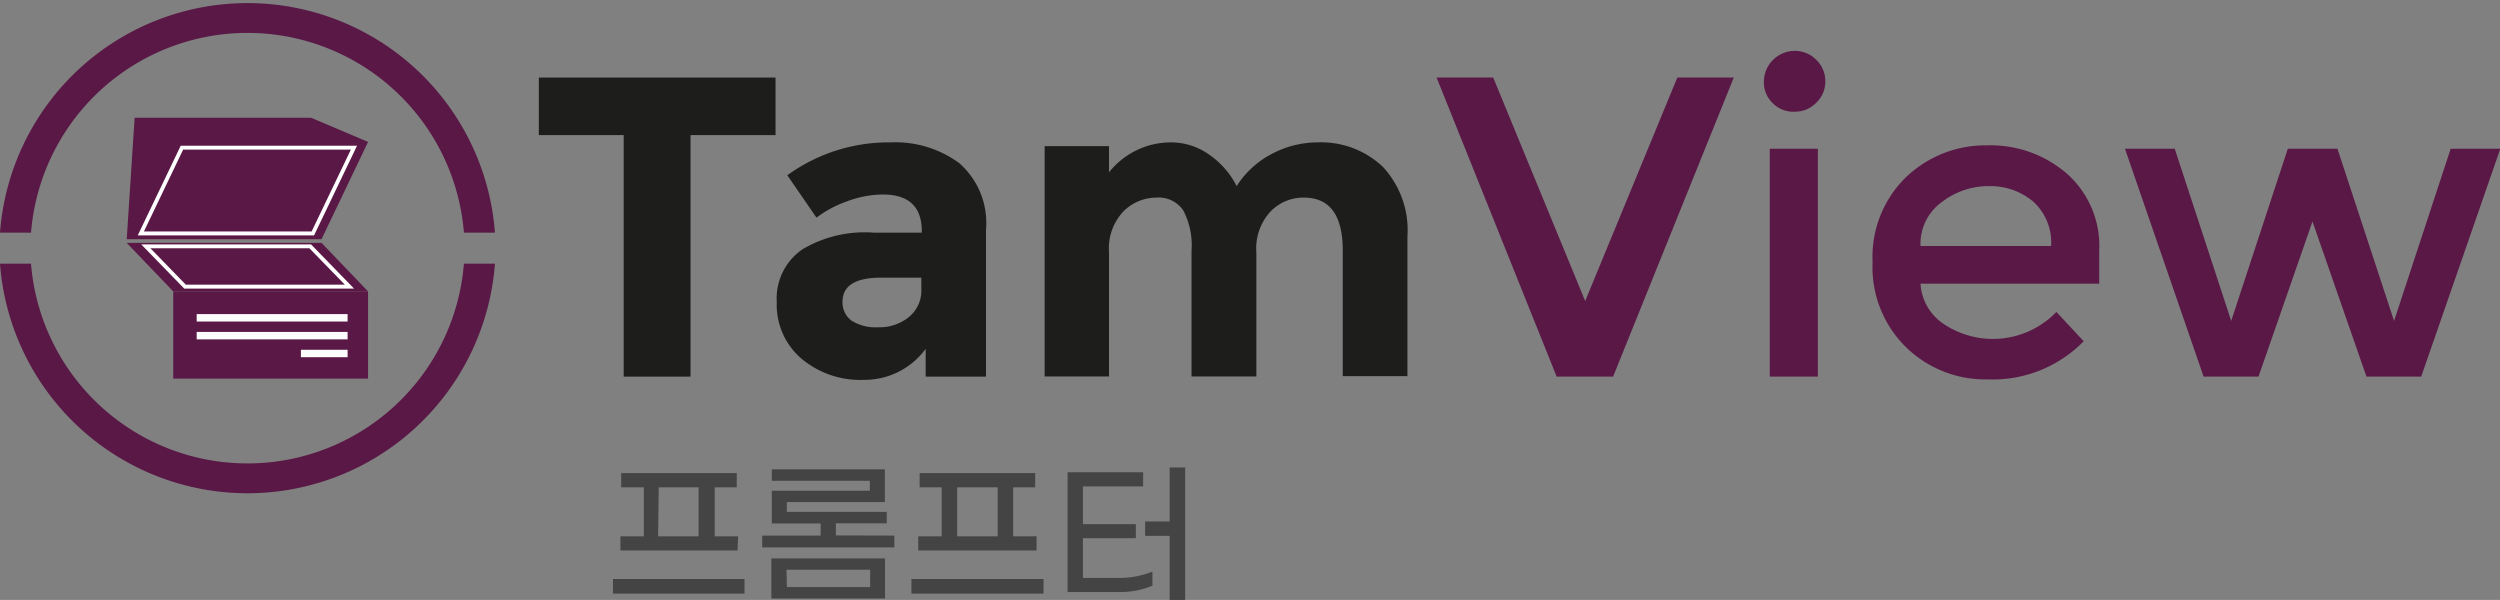
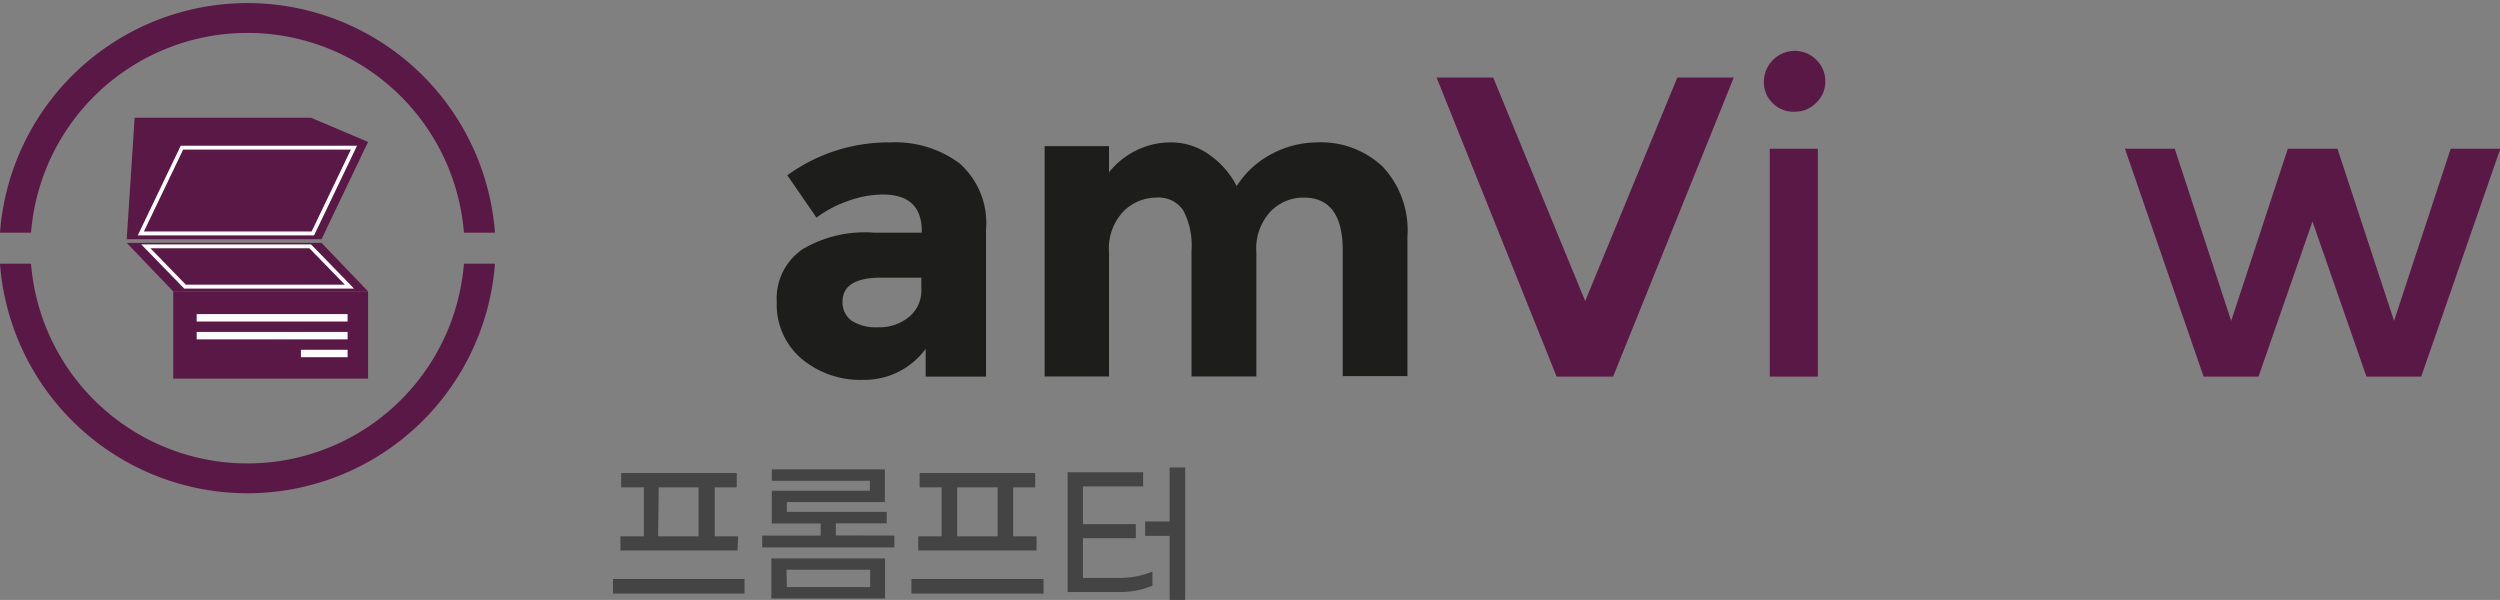
<svg xmlns="http://www.w3.org/2000/svg" viewBox="0 0 161.18 38.68">
  <rect x="0" y="0" width="161.18" height="38.68" fill="#808080" stroke="none" />
  <defs>
    <style>.cls-1{fill:#1d1d1b;}.cls-2{fill:#5a1846;}.cls-3{fill:#444;}.cls-4{fill:none;stroke:#fff;stroke-miterlimit:10;stroke-width:0.25px;}.cls-5{fill:#fcfcfc;}</style>
  </defs>
  <title>자산 10</title>
  <g id="레이어_2" data-name="레이어 2">
    <g id="version1.2">
-       <path class="cls-1" d="M44.52,8.71V24.28H40.21V8.71H34.74V5H50V8.71Z" />
      <path class="cls-1" d="M63.57,24.28H59.68V22.49a4.89,4.89,0,0,1-4,2,5.9,5.9,0,0,1-4-1.36,4.56,4.56,0,0,1-1.6-3.65,3.84,3.84,0,0,1,1.66-3.41A7.87,7.87,0,0,1,56.34,15h3.09v-.09c0-1.58-.84-2.37-2.51-2.37a6.68,6.68,0,0,0-2.28.43,7.32,7.32,0,0,0-2,1.06L50.76,11.3a11.12,11.12,0,0,1,6.68-2.12,6.93,6.93,0,0,1,4.42,1.35,5.13,5.13,0,0,1,1.71,4.28ZM59.4,18.62V17.9H56.81c-1.66,0-2.49.52-2.49,1.55a1.45,1.45,0,0,0,.59,1.23,2.92,2.92,0,0,0,1.7.42,3,3,0,0,0,2-.67A2.2,2.2,0,0,0,59.4,18.62Z" />
      <path class="cls-1" d="M81,16.27v8H76.82V16.16a4.84,4.84,0,0,0-.53-2.59,1.91,1.91,0,0,0-1.74-.83,3,3,0,0,0-2.13.9,3.47,3.47,0,0,0-.92,2.63v8H67.35V9.42H71.5v1.69a5.1,5.1,0,0,1,3.92-1.93A4.24,4.24,0,0,1,78,10a5.46,5.46,0,0,1,1.73,2A5.9,5.9,0,0,1,82,9.92a6.3,6.3,0,0,1,2.92-.74,5.8,5.8,0,0,1,4.22,1.56,6,6,0,0,1,1.6,4.51v9H86.57V16.16c0-2.28-.83-3.42-2.51-3.42a2.94,2.94,0,0,0-2.15.9A3.5,3.5,0,0,0,81,16.27Z" />
      <path class="cls-2" d="M104,24.28h-3.64L92.62,5h3.65l5.93,14.41L108.14,5h3.64Z" />
      <path class="cls-2" d="M114.3,6.66a1.85,1.85,0,0,1-.58-1.38,2,2,0,0,1,2-2,1.92,1.92,0,0,1,1.38.58,1.88,1.88,0,0,1,.58,1.38,1.85,1.85,0,0,1-.58,1.38,1.88,1.88,0,0,1-1.38.58A1.85,1.85,0,0,1,114.3,6.66Zm2.9,17.62h-3.1V9.59h3.1Z" />
-       <path class="cls-2" d="M135.34,18.29H123.82a3.34,3.34,0,0,0,1.47,2.58,5.69,5.69,0,0,0,7.29-.76L134.34,22a8.19,8.19,0,0,1-6.18,2.46,7.32,7.32,0,0,1-5.26-2.06,7.23,7.23,0,0,1-2.17-5.52,7.16,7.16,0,0,1,2.21-5.51,7.42,7.42,0,0,1,5.2-2,7.53,7.53,0,0,1,5.1,1.81,6.22,6.22,0,0,1,2.1,5Zm-11.52-2.43h8.42A3.57,3.57,0,0,0,131.09,13a4.27,4.27,0,0,0-2.86-1,4.9,4.9,0,0,0-3,1A3.32,3.32,0,0,0,123.82,15.86Z" />
      <path class="cls-2" d="M145.61,24.28h-3.54L137,9.59h3.21l3.64,11.1,3.65-11.1h3.2l3.65,11.1L158,9.59h3.2L156.1,24.28h-3.53l-3.48-10Z" />
      <path class="cls-3" d="M48,37.33v.94H39.52v-.94Zm-.45-1.84H40v-.91h1.51V31.42H40.05V30.5H47.5v.92H46.08v3.16h1.51Zm-5.12-.91h2.61V31.42H42.47Z" />
      <path class="cls-3" d="M57.66,34.53v.76H49.14v-.76h3.77v-.78H49.76V31.64h6.32V31H49.76v-.74h7.29v2.11H50.73V33h6.44v.74H53.89v.78ZM49.73,36h7.33v2.59H49.73Zm1,1.85h5.37V36.73H50.71Z" />
      <path class="cls-3" d="M67.28,37.33v.94H58.76v-.94Zm-.45-1.84H59.2v-.91h1.51V31.42H59.29V30.5h7.45v.92H65.32v3.16h1.51Zm-5.12-.91h2.61V31.42H61.71Z" />
      <path class="cls-3" d="M72.1,37.26a5.61,5.61,0,0,0,2.2-.41v.91a5.4,5.4,0,0,1-2.2.41H68.83V30.45H73.7v.91H69.82v2.43h3.41v.91H69.82v2.56Zm4.31-7.12v8.54h-1V34.55H73.83v-.93h1.58V30.14Z" />
      <path class="cls-2" d="M2,15a14,14,0,0,1,27.91,0h2A16,16,0,0,0,0,15Z" />
      <path class="cls-2" d="M29.91,17A14,14,0,0,1,2,17H0a16,16,0,0,0,31.91,0Z" />
      <polygon class="cls-2" points="23.73 9.15 8.17 15.42 8.68 7.59 20.05 7.59 23.73 9.15" />
      <polygon class="cls-2" points="8.17 15.42 20.73 15.42 23.73 9.15 11.17 9.15 8.17 15.42" />
      <polygon class="cls-4" points="9.08 15.05 20.17 15.05 22.82 9.52 11.73 9.52 9.08 15.05" />
      <polygon class="cls-2" points="23.73 18.79 11.17 18.79 8.17 15.66 20.73 15.66 23.73 18.79" />
      <polygon class="cls-4" points="22.53 18.48 11.93 18.48 9.4 15.88 20 15.88 22.53 18.48" />
      <rect class="cls-2" x="11.17" y="18.79" width="12.56" height="5.62" />
      <rect class="cls-5" x="12.67" y="20.25" width="9.73" height="0.48" transform="translate(35.08 40.98) rotate(-180)" />
      <rect class="cls-5" x="12.67" y="21.4" width="9.73" height="0.48" transform="translate(35.08 43.28) rotate(-180)" />
      <rect class="cls-5" x="19.4" y="22.55" width="3.01" height="0.48" transform="translate(41.81 45.58) rotate(-180)" />
    </g>
  </g>
</svg>